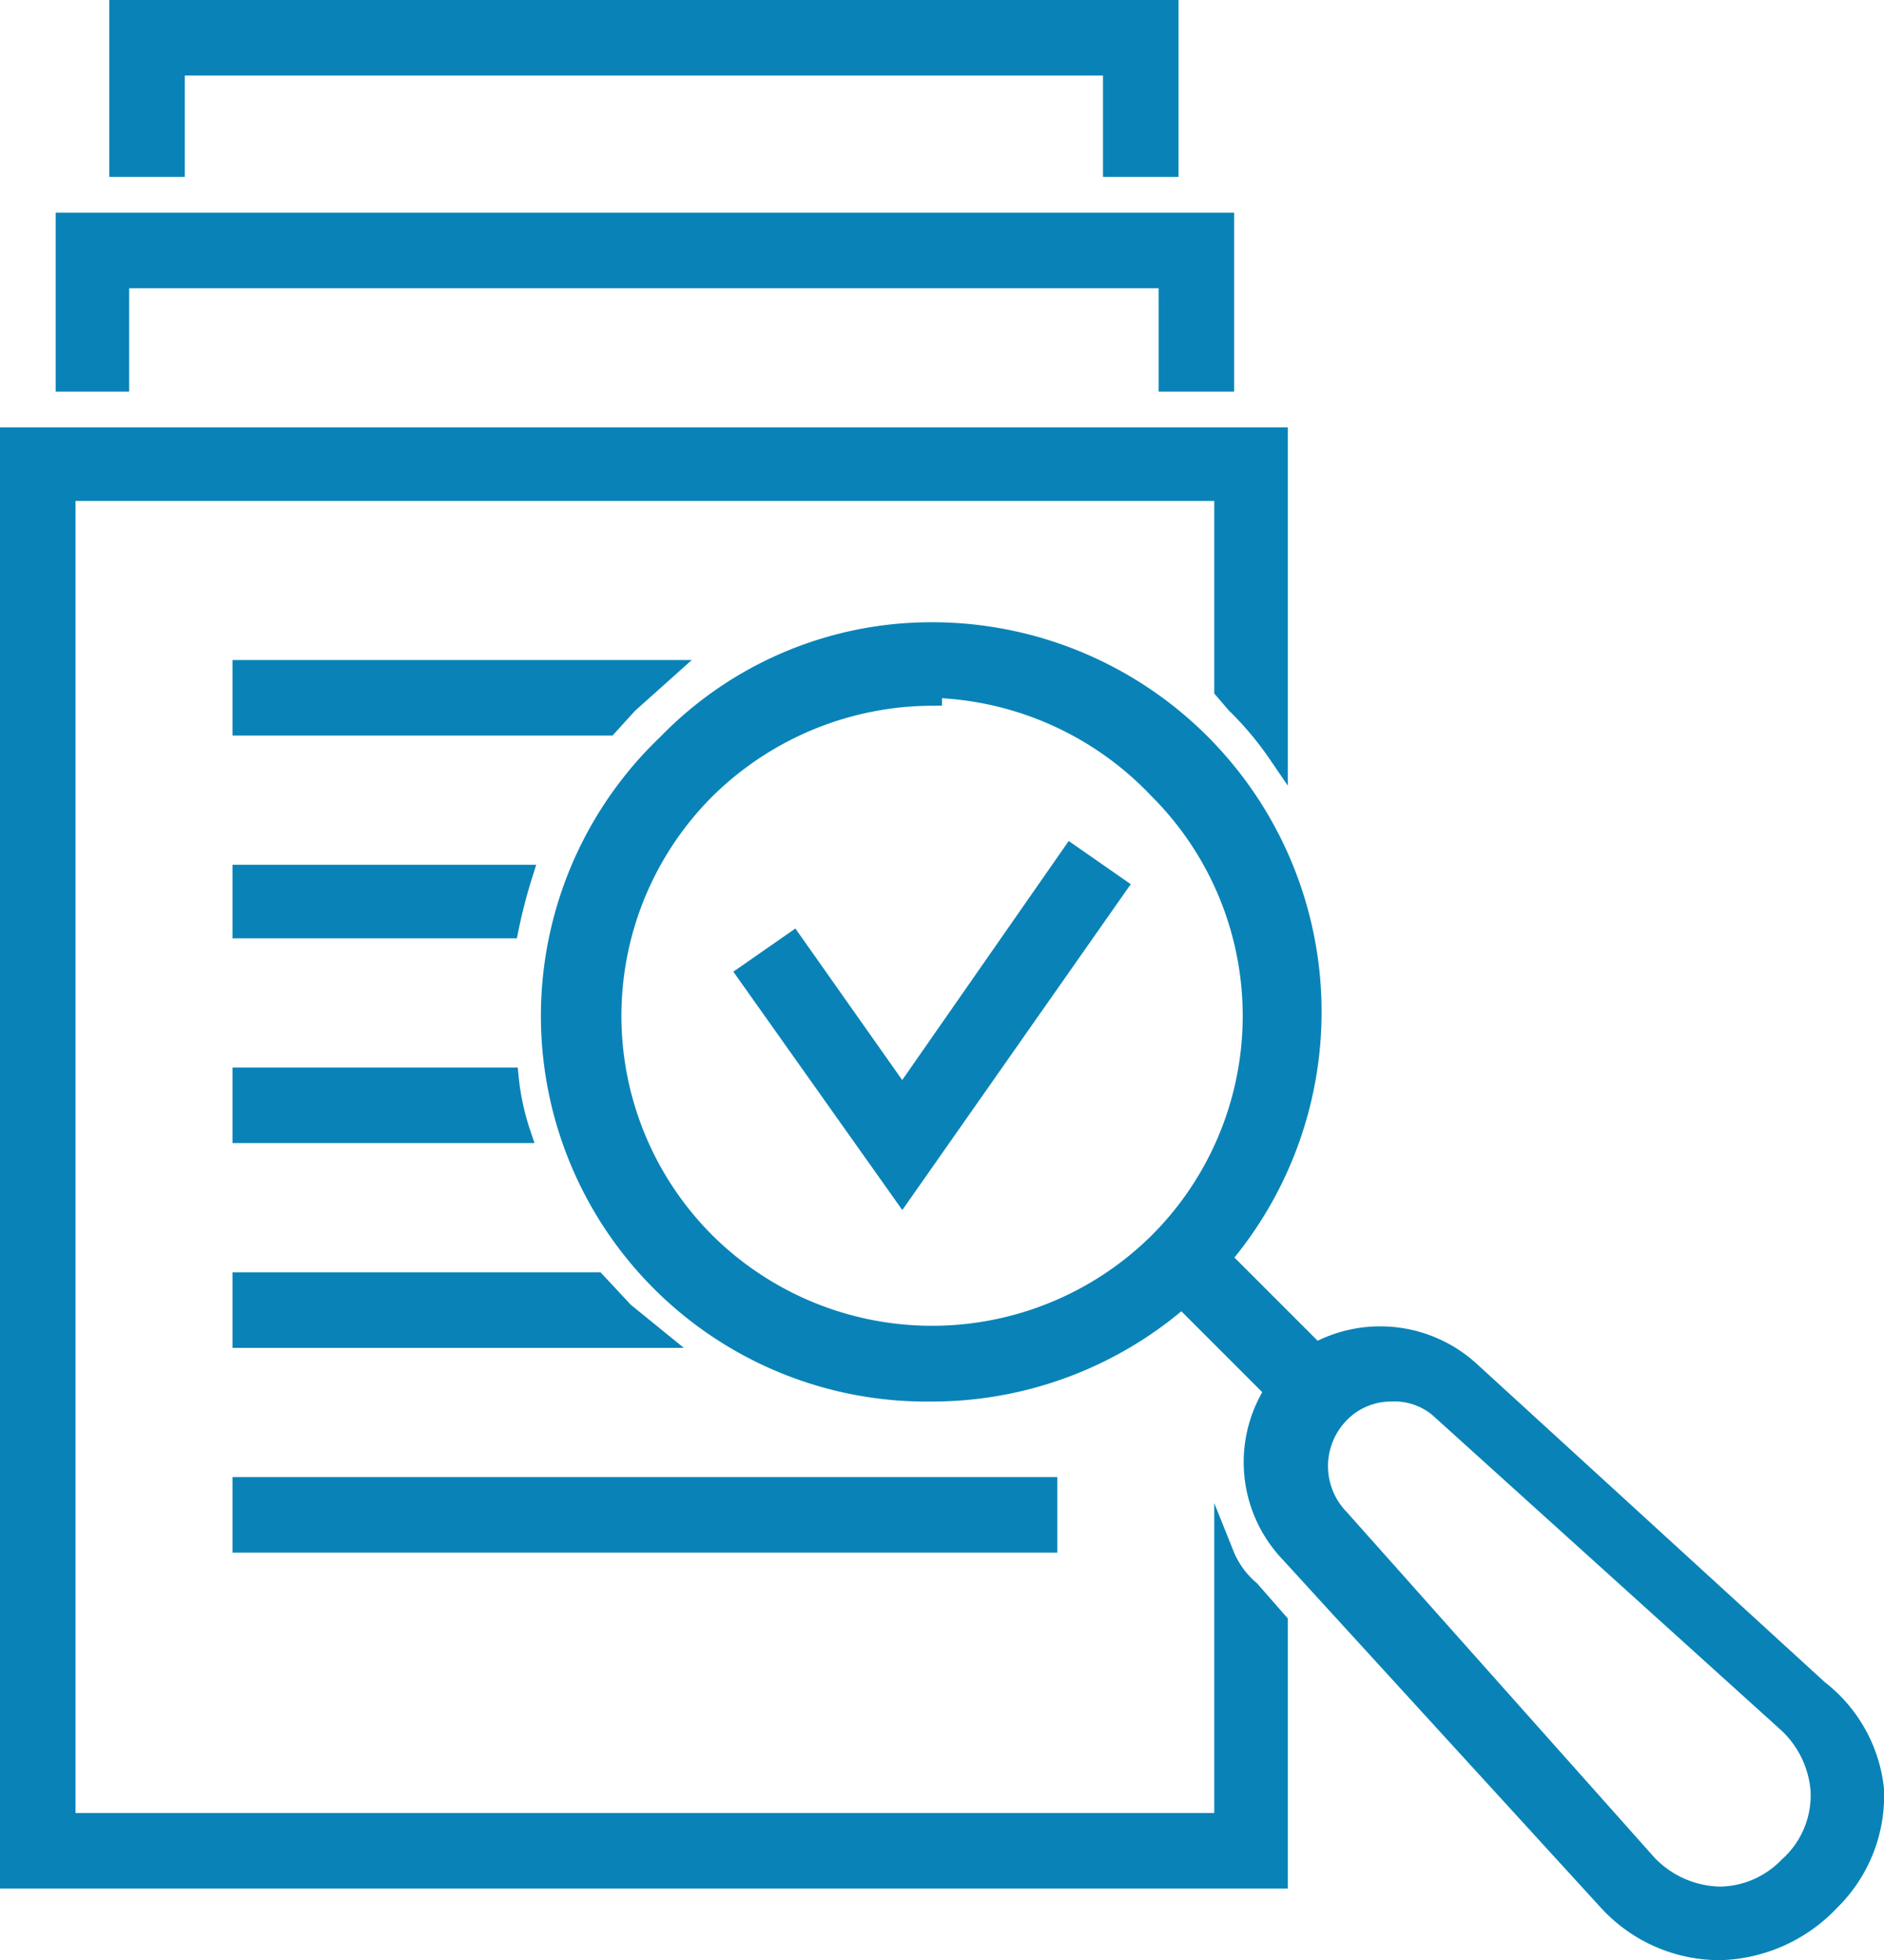
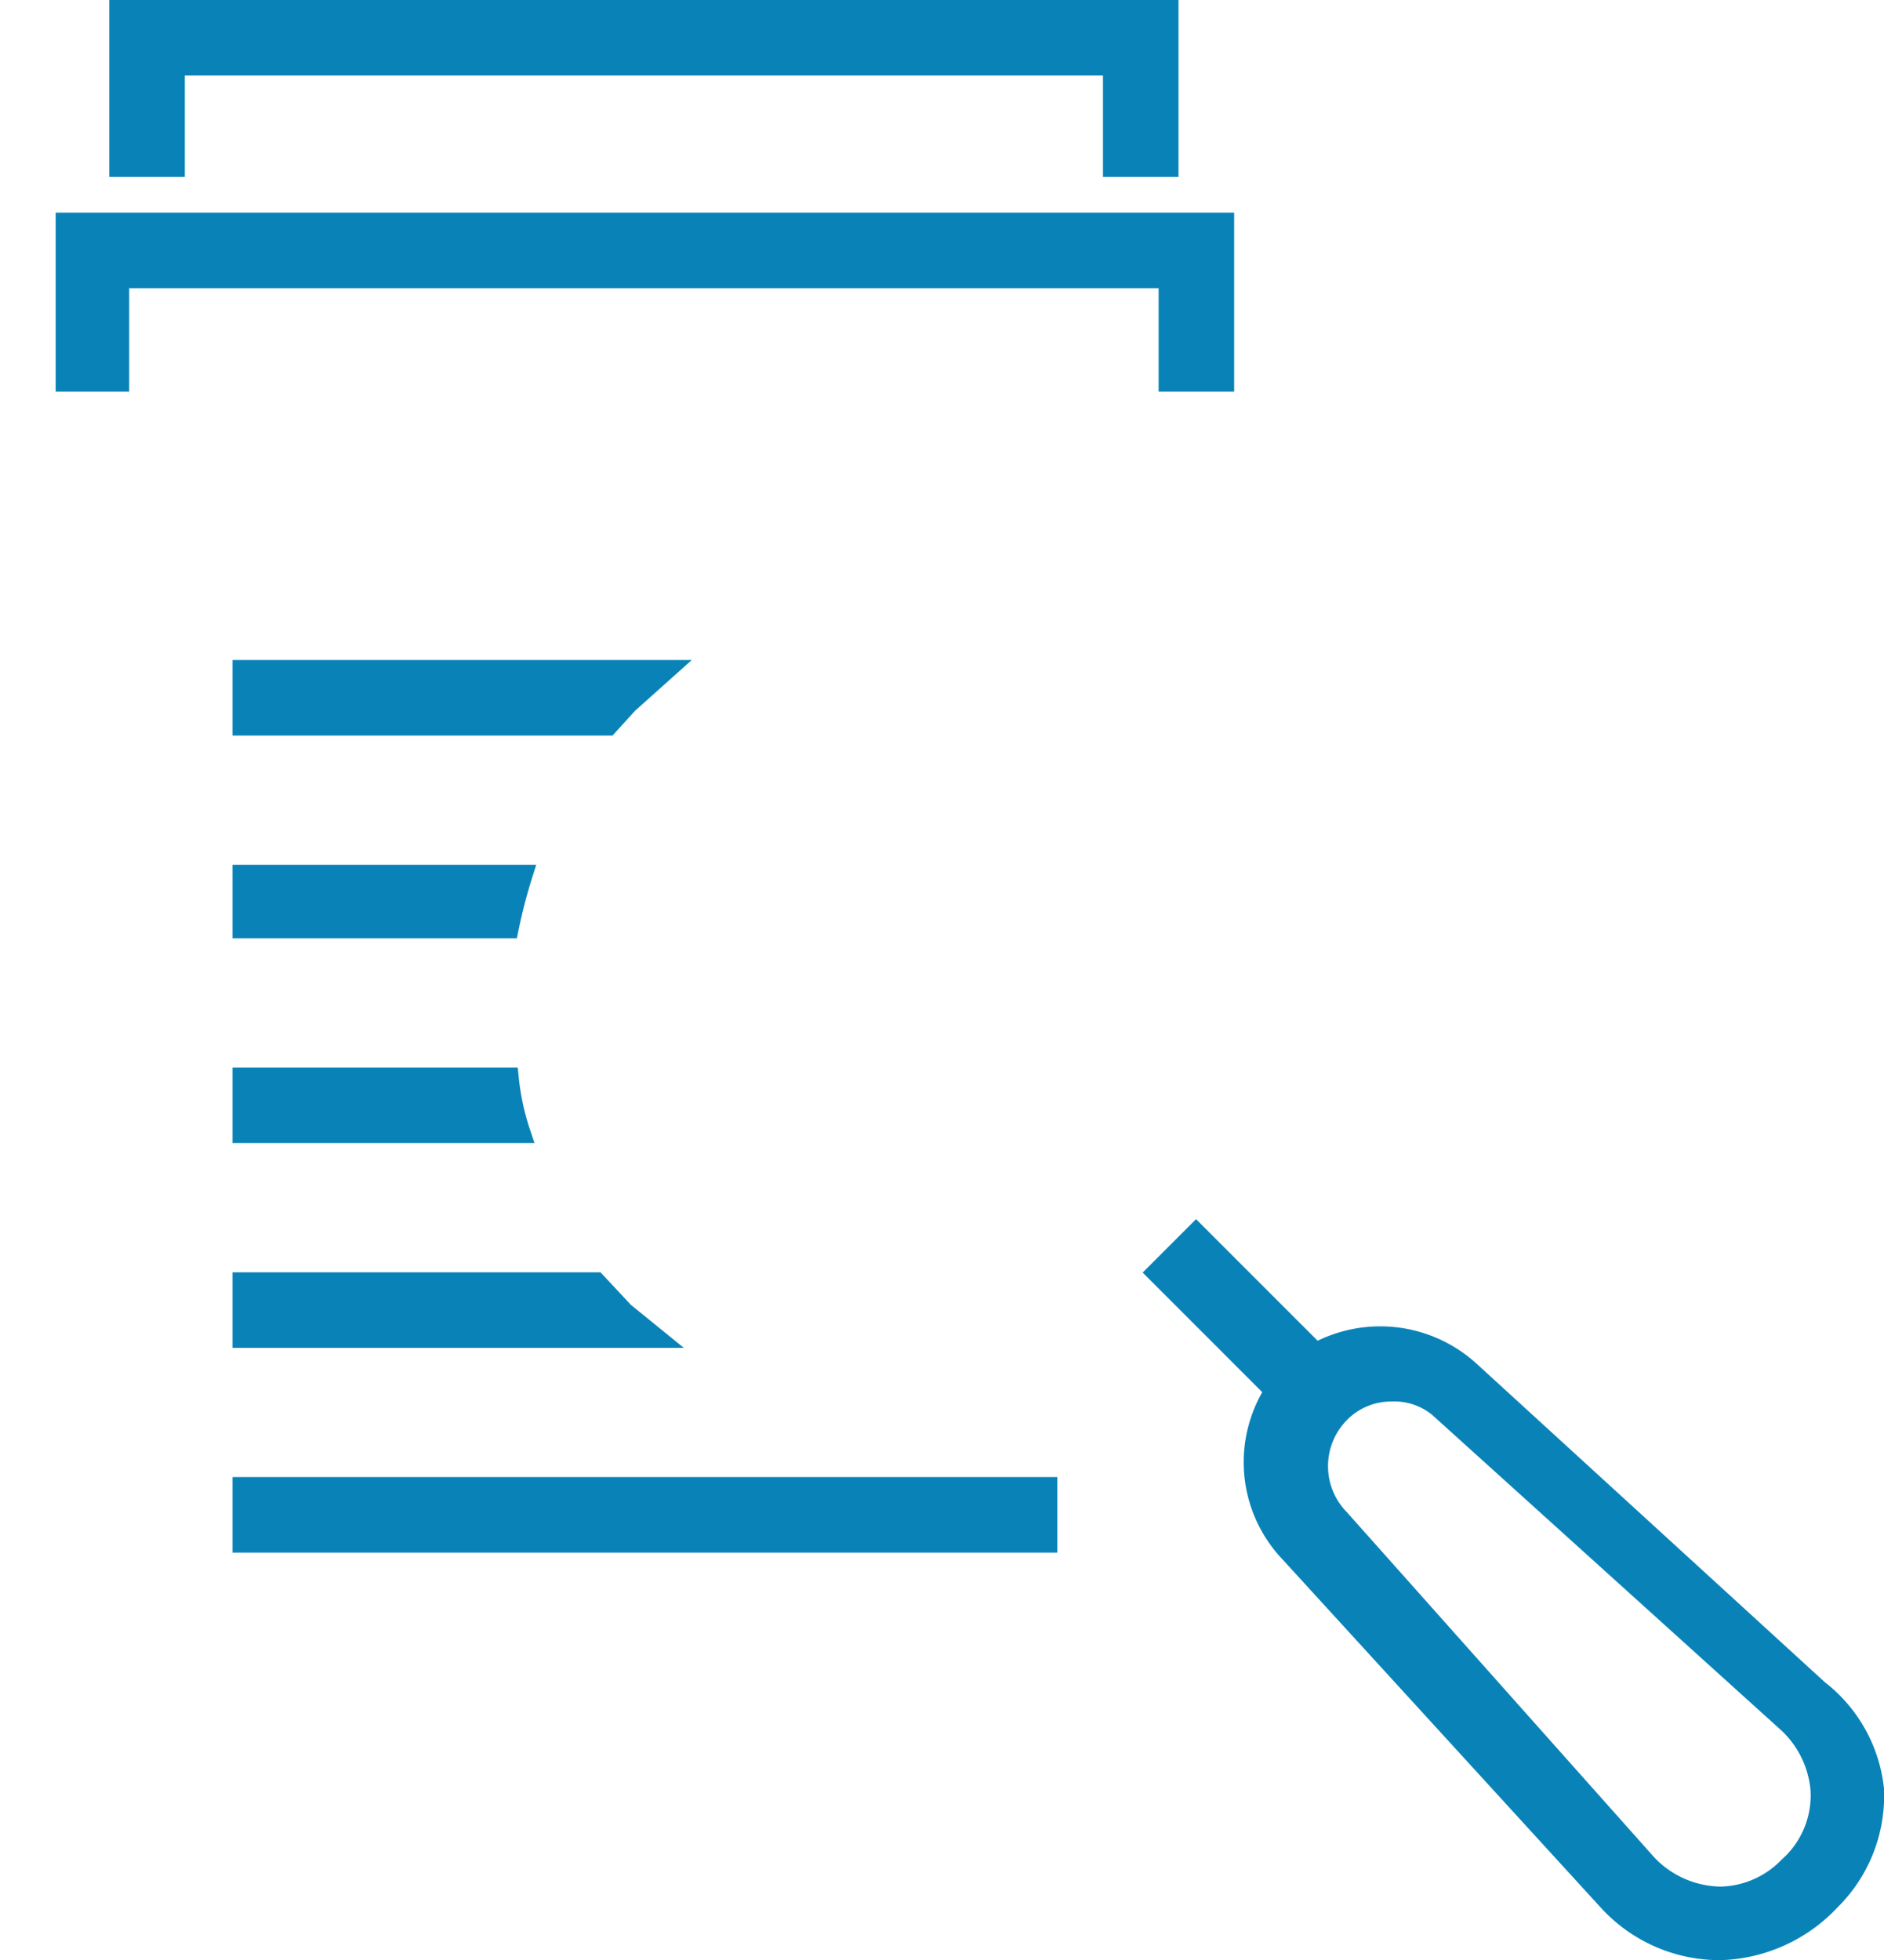
<svg xmlns="http://www.w3.org/2000/svg" viewBox="0 0 9.48 9.86">
  <defs>
    <style>.cls-1{fill:#0983b7;stroke:#0983b7;stroke-miterlimit:10;stroke-width:0.1px;}</style>
  </defs>
  <title>Evaluation</title>
  <g id="Layer_2" data-name="Layer 2">
    <g id="Layer_1-2" data-name="Layer 1">
-       <path class="cls-1" d="M4.69,7A1.89,1.89,0,0,1,3.36,3.74a1.85,1.85,0,0,1,1.33-.56A1.89,1.89,0,0,1,4.69,7Zm0-3.5a1.63,1.63,0,0,0-1.14.47,1.61,1.61,0,0,0,0,2.28,1.62,1.62,0,0,0,2.28,0,1.61,1.61,0,0,0,0-2.28A1.63,1.63,0,0,0,4.69,3.46Z" />
      <rect class="cls-1" x="6.13" y="6.16" width="0.28" height="0.97" transform="translate(-2.87 6.38) rotate(-45)" />
      <path class="cls-1" d="M8.66,9.81a.76.76,0,0,1-.57-.25L6.49,7.81a.66.66,0,0,1,0-.91h0a.67.67,0,0,1,.91,0l1.75,1.6A.73.73,0,0,1,9.43,9a.74.74,0,0,1-.22.56h0A.79.79,0,0,1,8.66,9.81ZM7,7a.36.36,0,0,0-.26.11h0a.38.38,0,0,0,0,.53L8.29,9.38a.52.52,0,0,0,.37.16A.49.49,0,0,0,9,9.39H9A.48.48,0,0,0,9.16,9,.52.52,0,0,0,9,8.67L7.24,7.08A.35.35,0,0,0,7,7Z" />
-       <path class="cls-1" d="M6.22,3.54a1.64,1.64,0,0,1,.21.25V2.2H.05V9.45H6.43V8.16L6.29,8a.46.46,0,0,1-.13-.18V9.17H.33V2.47H6.16v1Z" />
      <polygon class="cls-1" points="6.16 1.92 5.88 1.92 5.88 1.4 0.6 1.4 0.6 1.92 0.33 1.92 0.33 1.12 6.16 1.12 6.16 1.92" />
      <polygon class="cls-1" points="5.88 0.84 5.6 0.84 5.6 0.33 0.88 0.33 0.88 0.84 0.6 0.84 0.6 0.05 5.88 0.05 5.88 0.84" />
      <path class="cls-1" d="M3.35,3.37l-.19.17-.1.11H1.22V3.37Z" />
      <path class="cls-1" d="M1.22,4.4H2.63a2.68,2.68,0,0,0-.07.27H1.22Z" />
      <path class="cls-1" d="M2.56,5.42a1.27,1.27,0,0,0,.06.28H1.22V5.42Z" />
      <path class="cls-1" d="M3.3,6.73H1.22V6.45H3l.14.15Z" />
      <rect class="cls-1" x="1.22" y="7.48" width="4.05" height="0.28" />
-       <polygon class="cls-1" points="4.54 6 3.76 4.9 3.99 4.74 4.54 5.52 5.39 4.3 5.62 4.46 4.54 6" />
    </g>
  </g>
</svg>